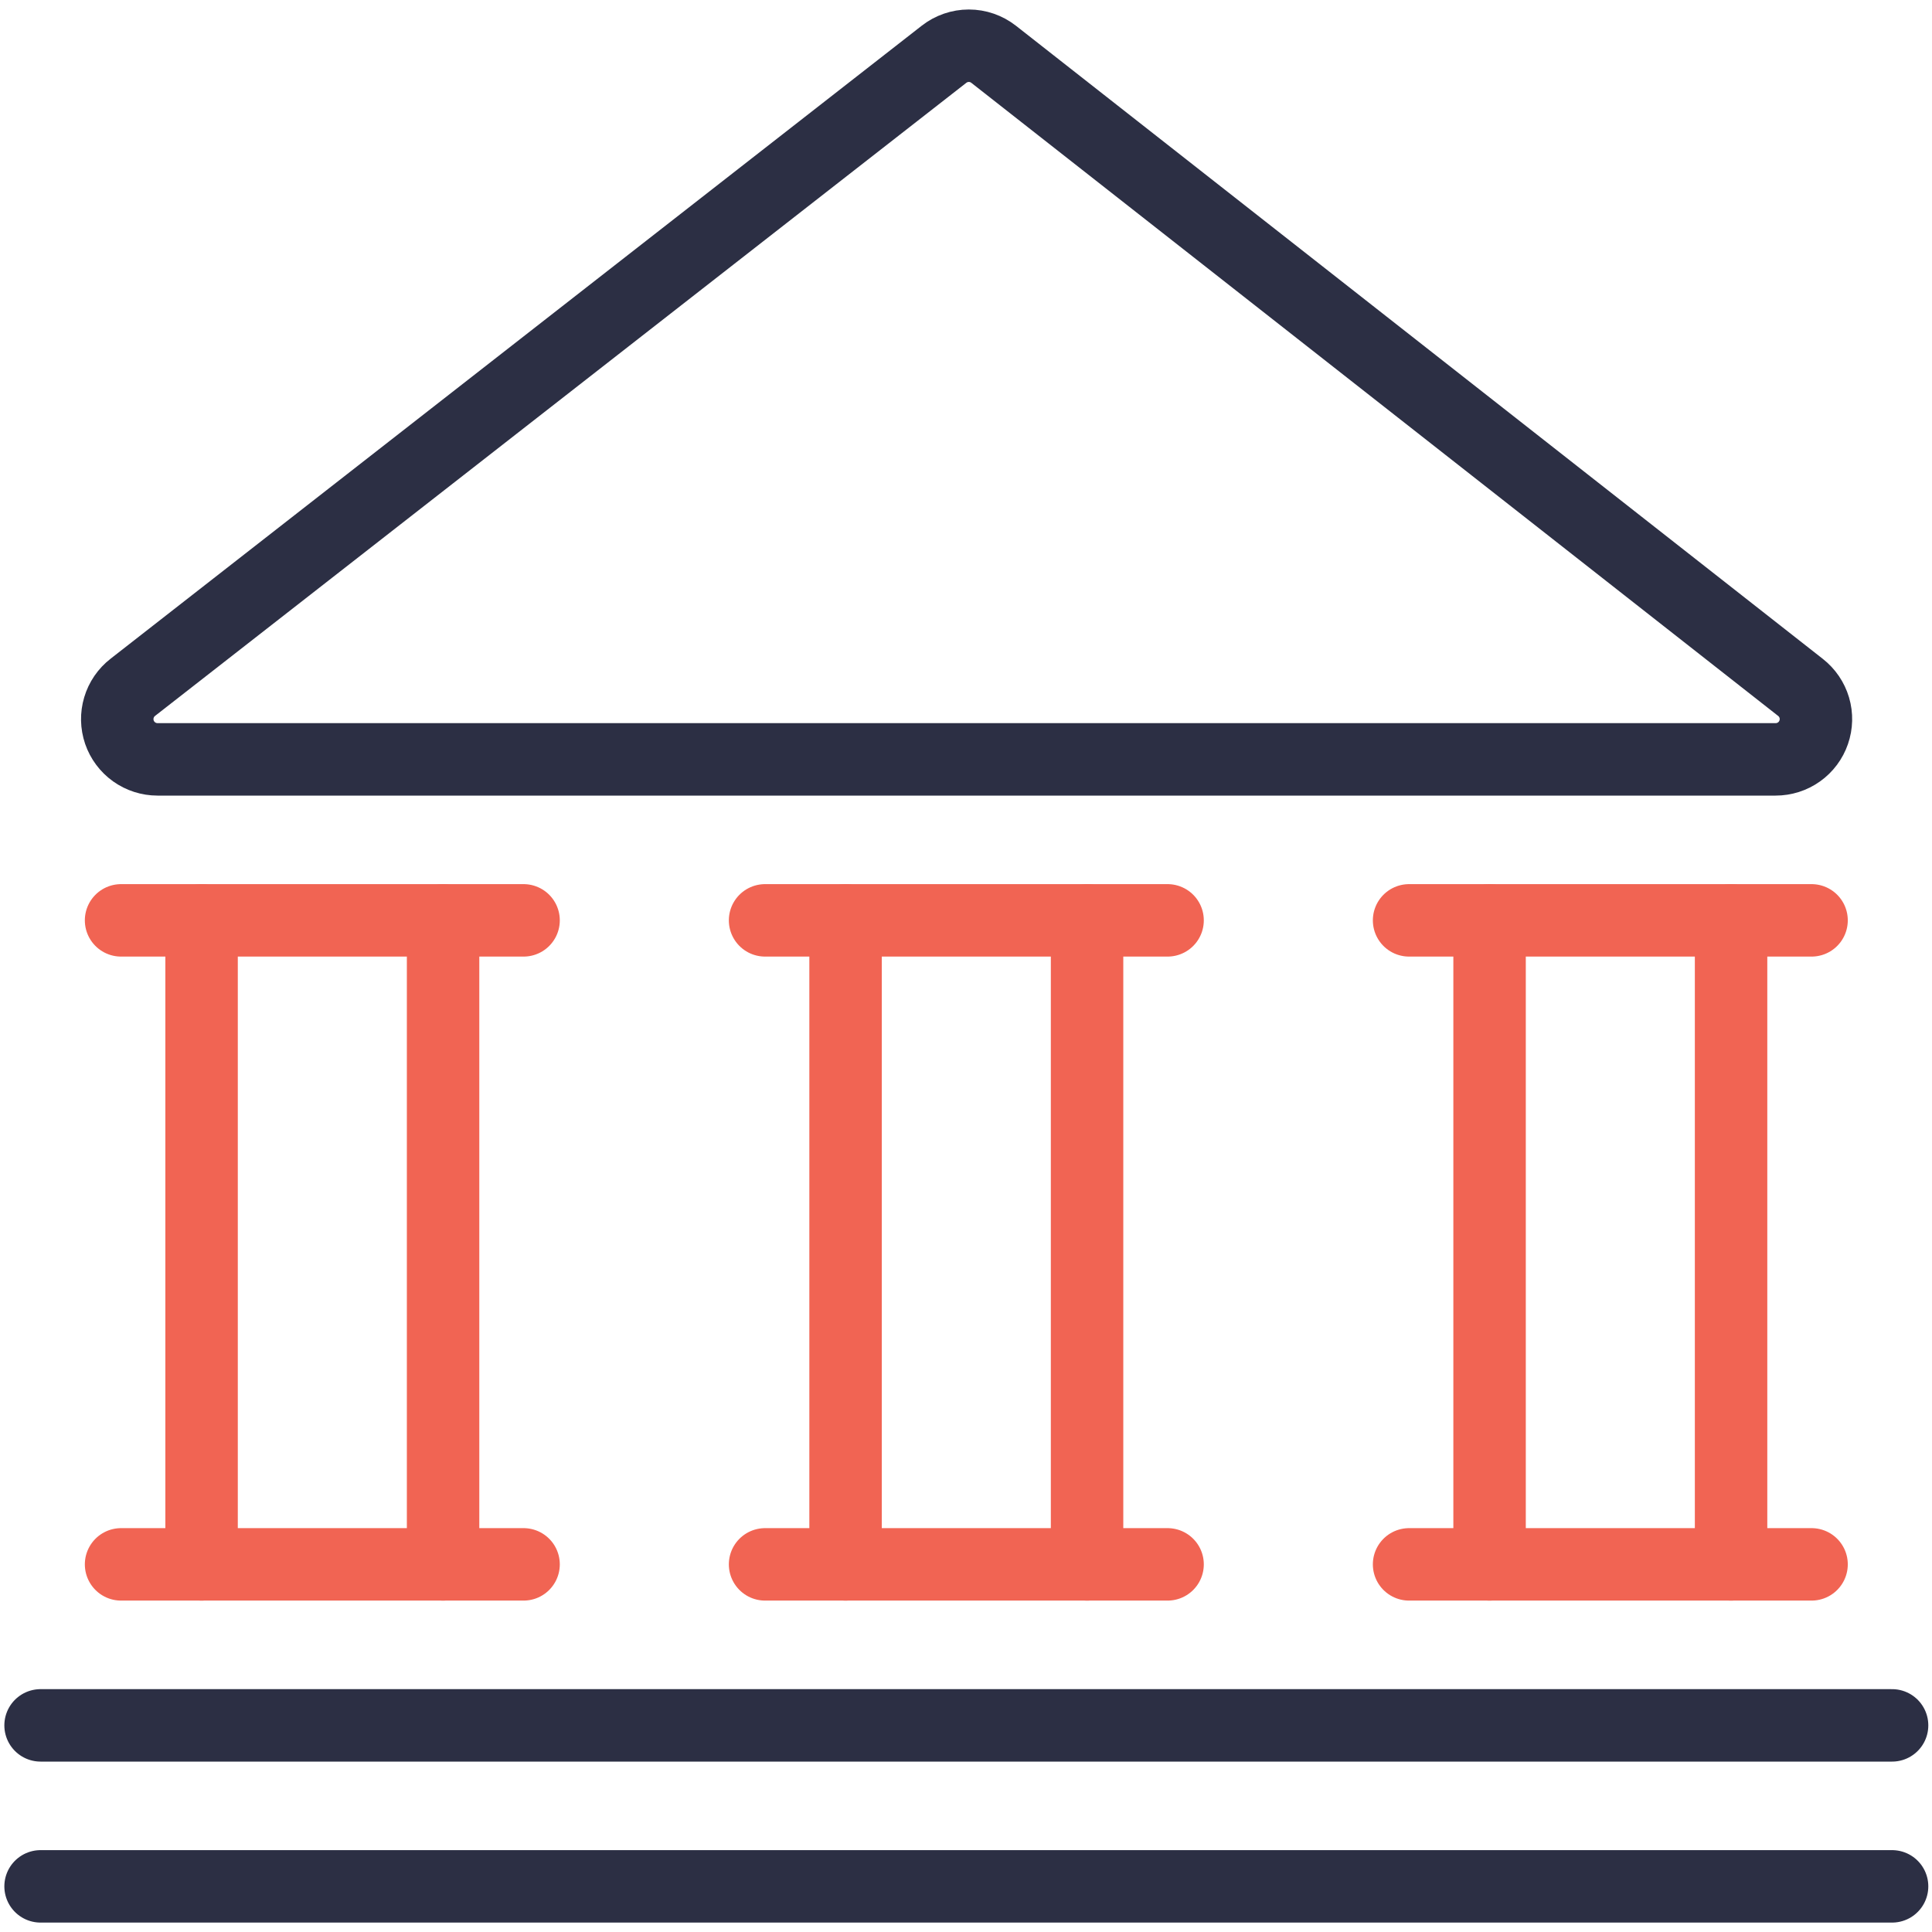
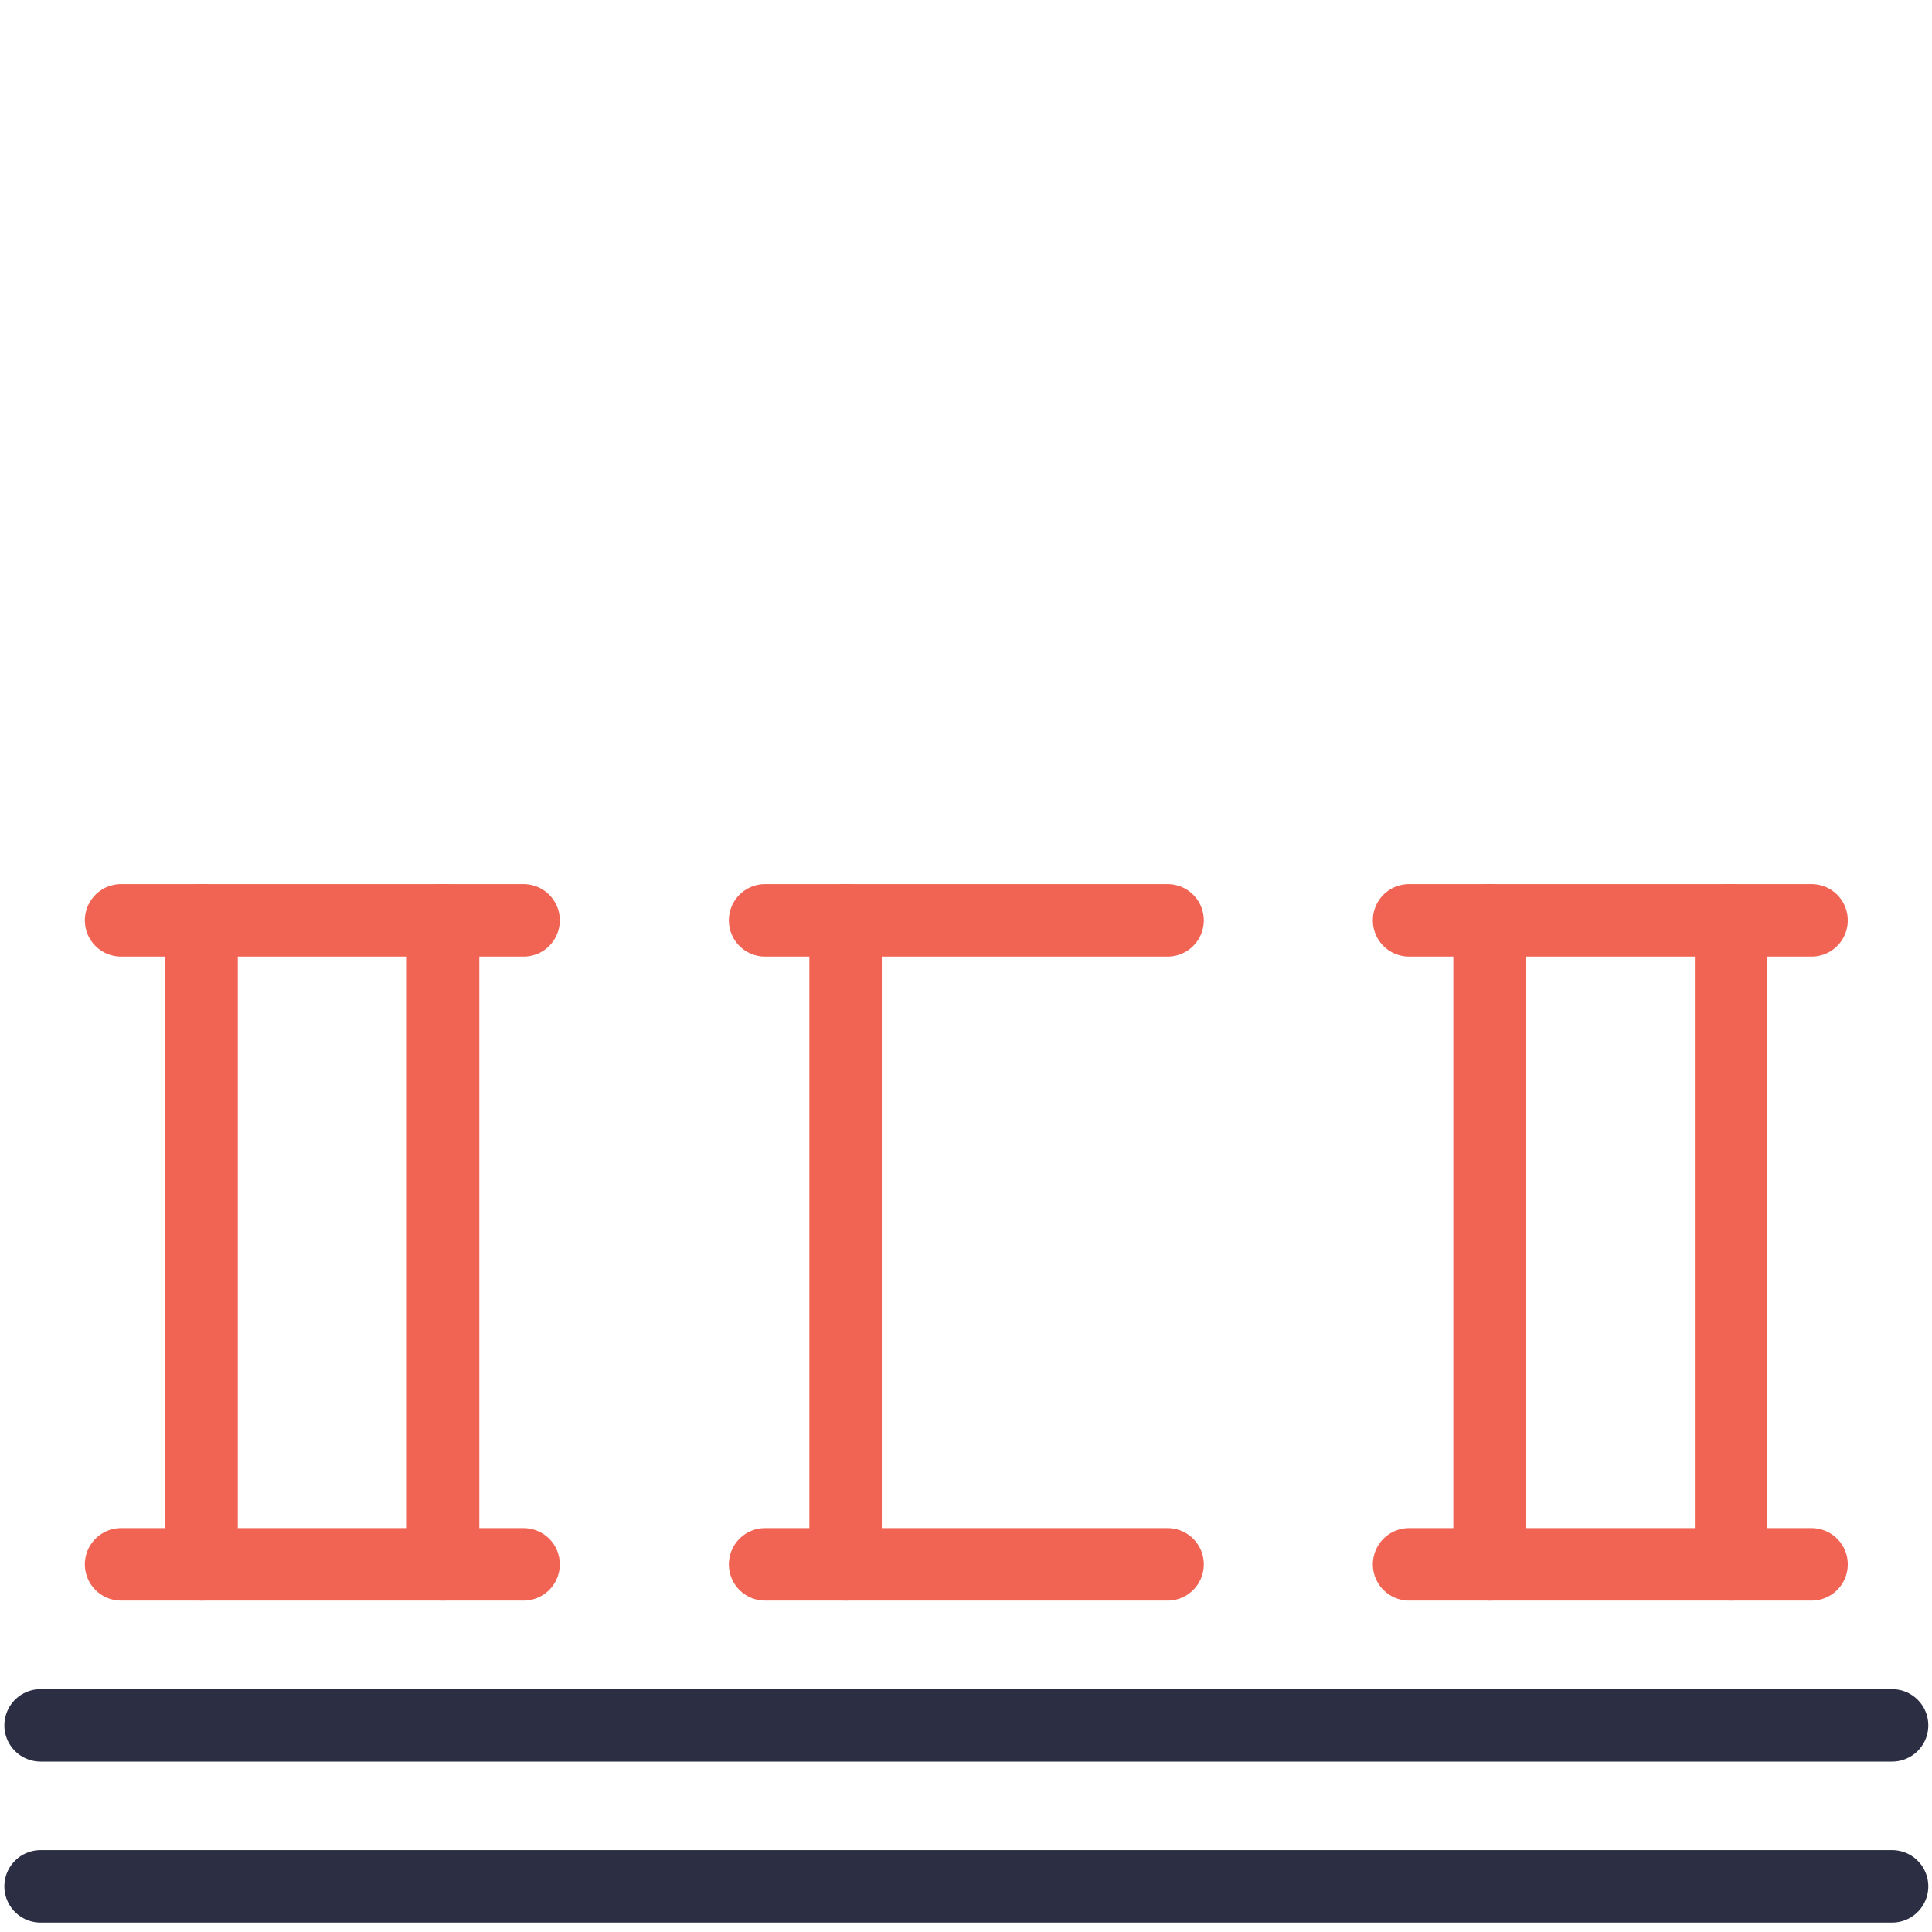
<svg xmlns="http://www.w3.org/2000/svg" width="80" height="80" viewBox="0 0 80 80" fill="none">
  <g clip-path="url(#clip0_1651_3838)">
    <path d="M8.347 64.777V38.11" stroke="#F16453" stroke-width="3" stroke-linecap="round" stroke-linejoin="round" />
    <path d="M5.013 64.777H21.68" stroke="#F16453" stroke-width="3" stroke-linecap="round" stroke-linejoin="round" />
    <path d="M1.68 78.11H78.347" stroke="#2C2F44" stroke-width="3" stroke-linecap="round" stroke-linejoin="round" />
    <path d="M1.68 71.444H78.347" stroke="#2C2F44" stroke-width="3" stroke-linecap="round" stroke-linejoin="round" />
    <path d="M5.013 38.11H21.68" stroke="#F16453" stroke-width="3" stroke-linecap="round" stroke-linejoin="round" />
    <path d="M31.68 64.777H48.347" stroke="#F16453" stroke-width="3" stroke-linecap="round" stroke-linejoin="round" />
    <path d="M31.68 38.11H48.347" stroke="#F16453" stroke-width="3" stroke-linecap="round" stroke-linejoin="round" />
    <path d="M18.347 64.777V38.11" stroke="#F16453" stroke-width="3" stroke-linecap="round" stroke-linejoin="round" />
    <path d="M35.013 64.777V38.11" stroke="#F16453" stroke-width="3" stroke-linecap="round" stroke-linejoin="round" />
-     <path d="M45.013 64.777V38.11" stroke="#F16453" stroke-width="3" stroke-linecap="round" stroke-linejoin="round" />
    <path d="M58.347 64.777H75.013" stroke="#F16453" stroke-width="3" stroke-linecap="round" stroke-linejoin="round" />
    <path d="M58.347 38.11H75.013" stroke="#F16453" stroke-width="3" stroke-linecap="round" stroke-linejoin="round" />
    <path d="M61.68 64.777V38.11" stroke="#F16453" stroke-width="3" stroke-linecap="round" stroke-linejoin="round" />
    <path d="M71.68 64.777V38.11" stroke="#F16453" stroke-width="3" stroke-linecap="round" stroke-linejoin="round" />
-     <path d="M5.5 28.46C5.225 28.673 5.024 28.967 4.925 29.3C4.825 29.633 4.833 29.989 4.945 30.318C5.058 30.646 5.271 30.932 5.554 31.134C5.837 31.335 6.176 31.444 6.523 31.444H73.523C73.871 31.444 74.21 31.337 74.493 31.135C74.776 30.934 74.989 30.65 75.102 30.321C75.216 29.993 75.224 29.637 75.126 29.304C75.027 28.971 74.827 28.677 74.553 28.463L41.143 2.247C40.85 2.018 40.489 1.893 40.117 1.893C39.745 1.893 39.383 2.018 39.09 2.247L5.5 28.46Z" stroke="#2C2F44" stroke-width="3" stroke-linecap="round" stroke-linejoin="round" />
  </g>
  <defs>
    <clipPath id="clip0_1651_3838">
      <rect width="80" height="80" fill="white" />
    </clipPath>
  </defs>
</svg>